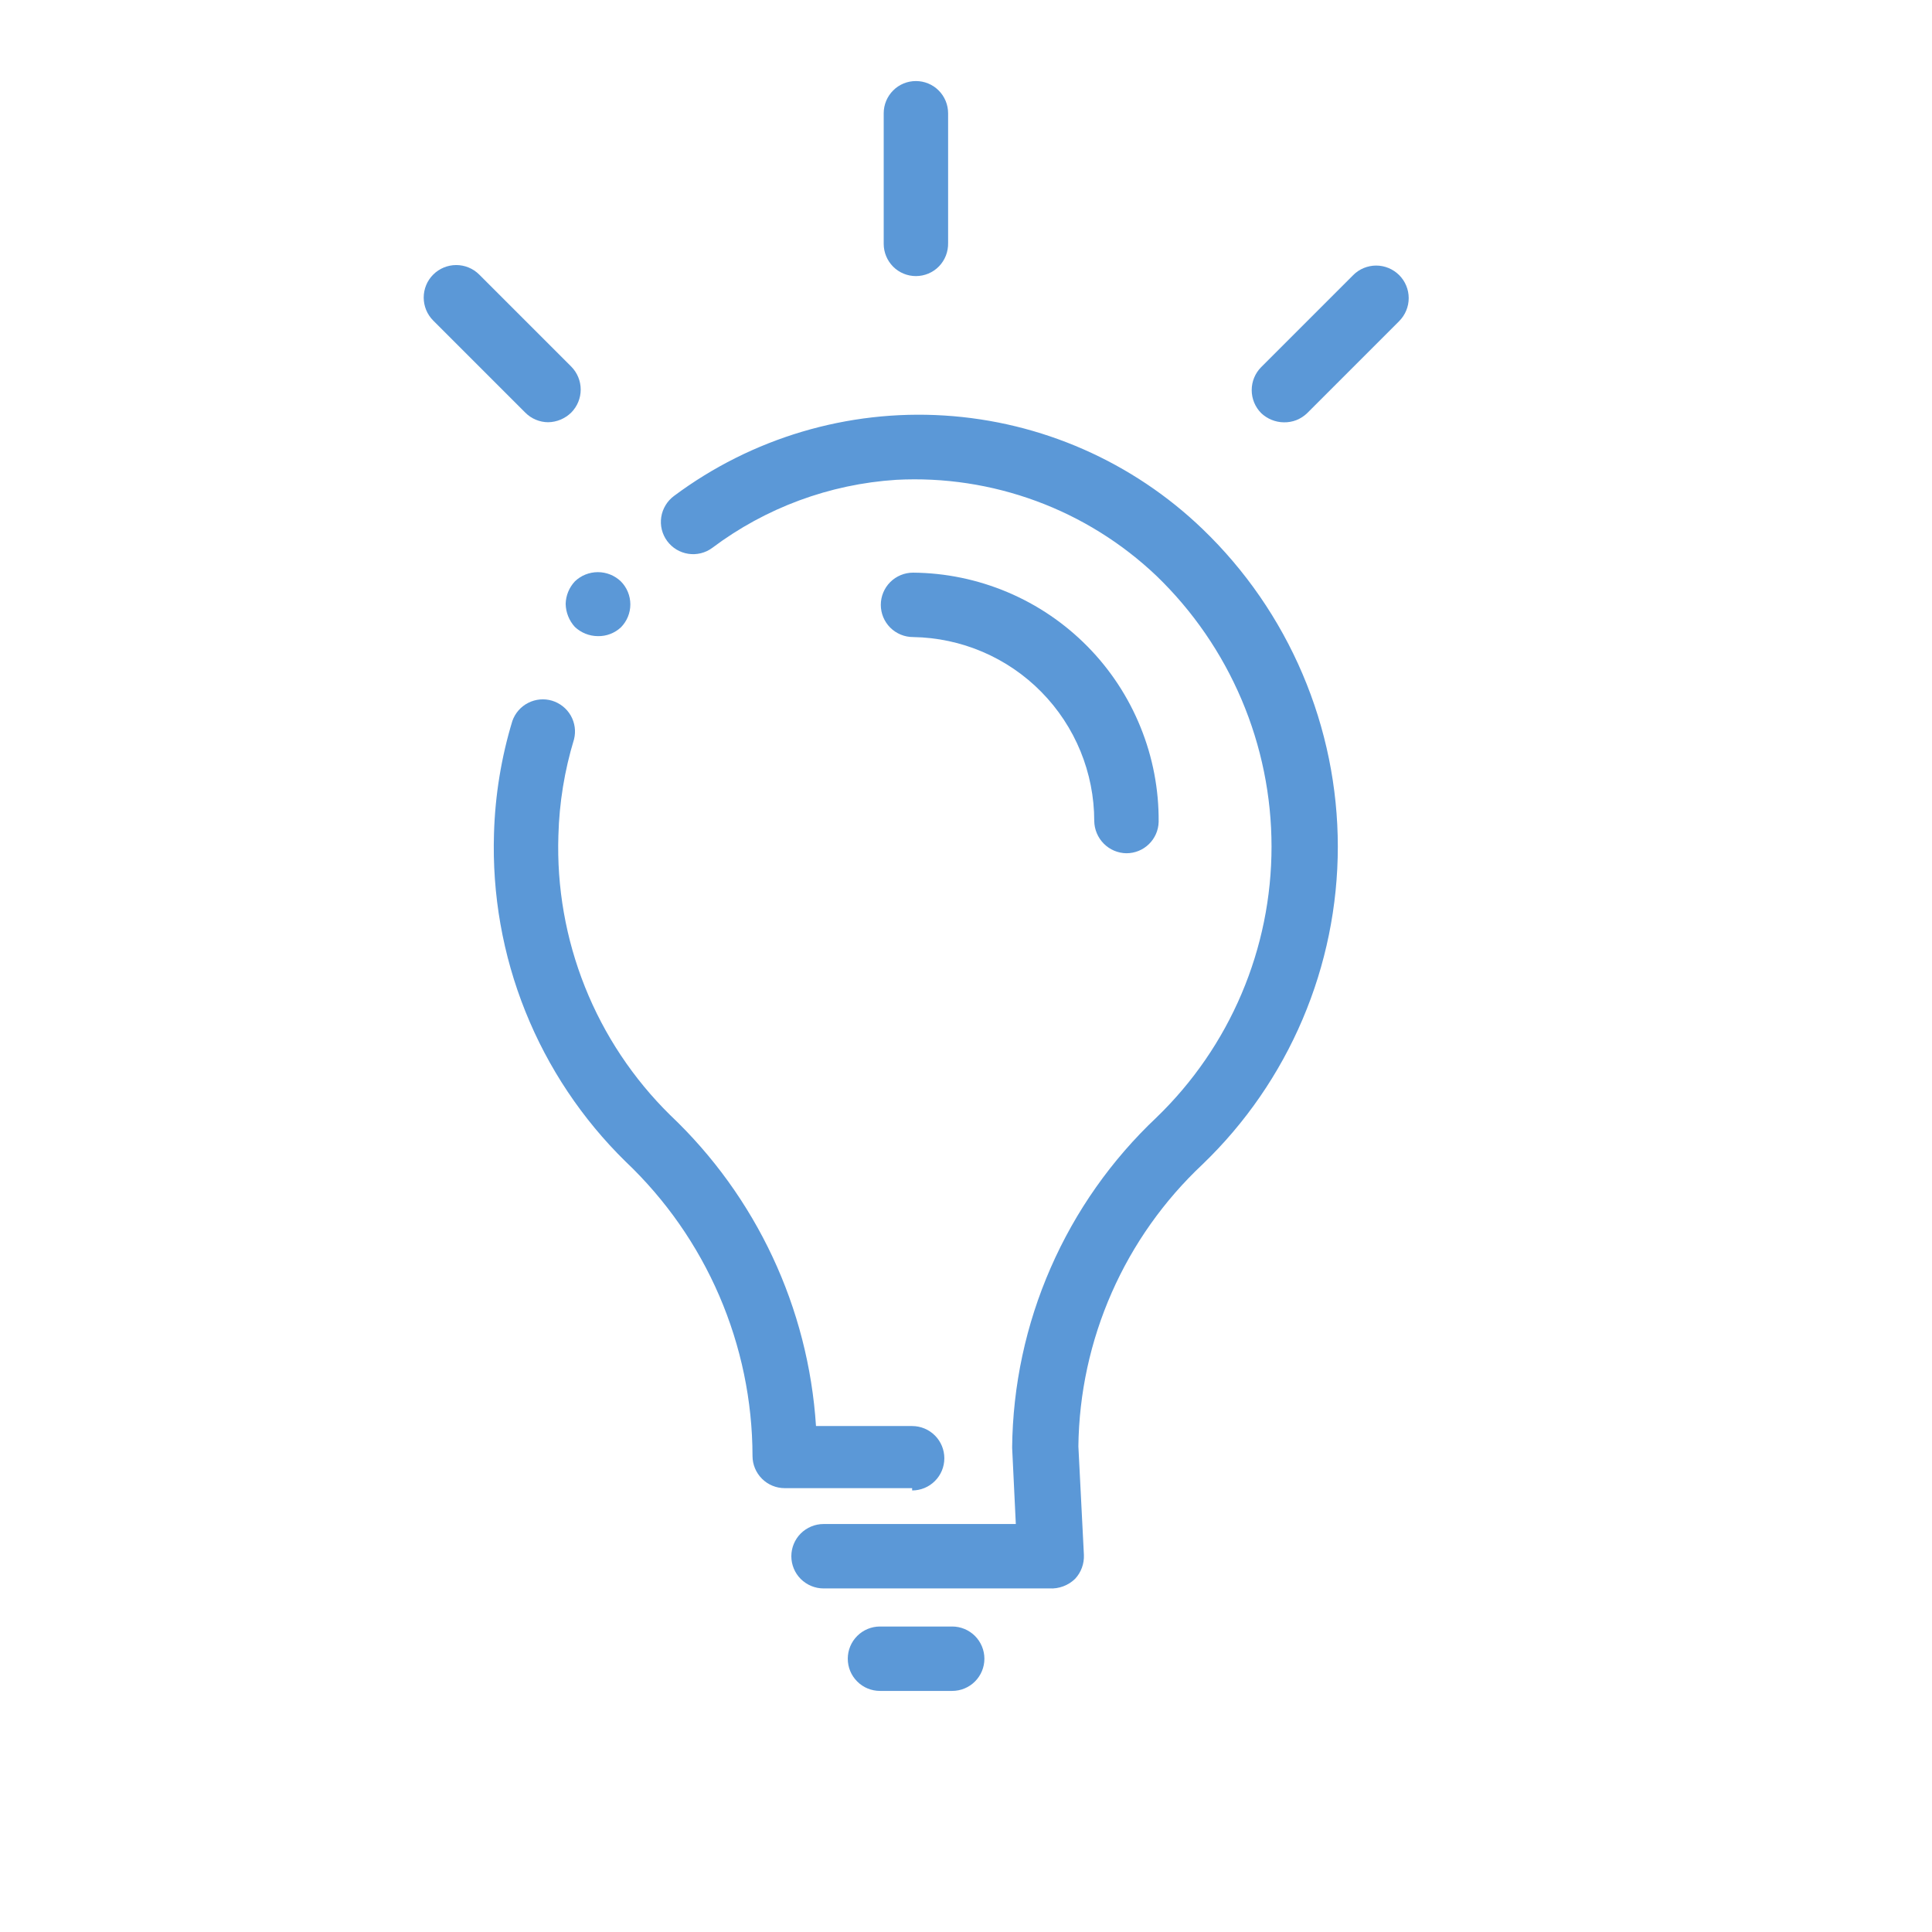
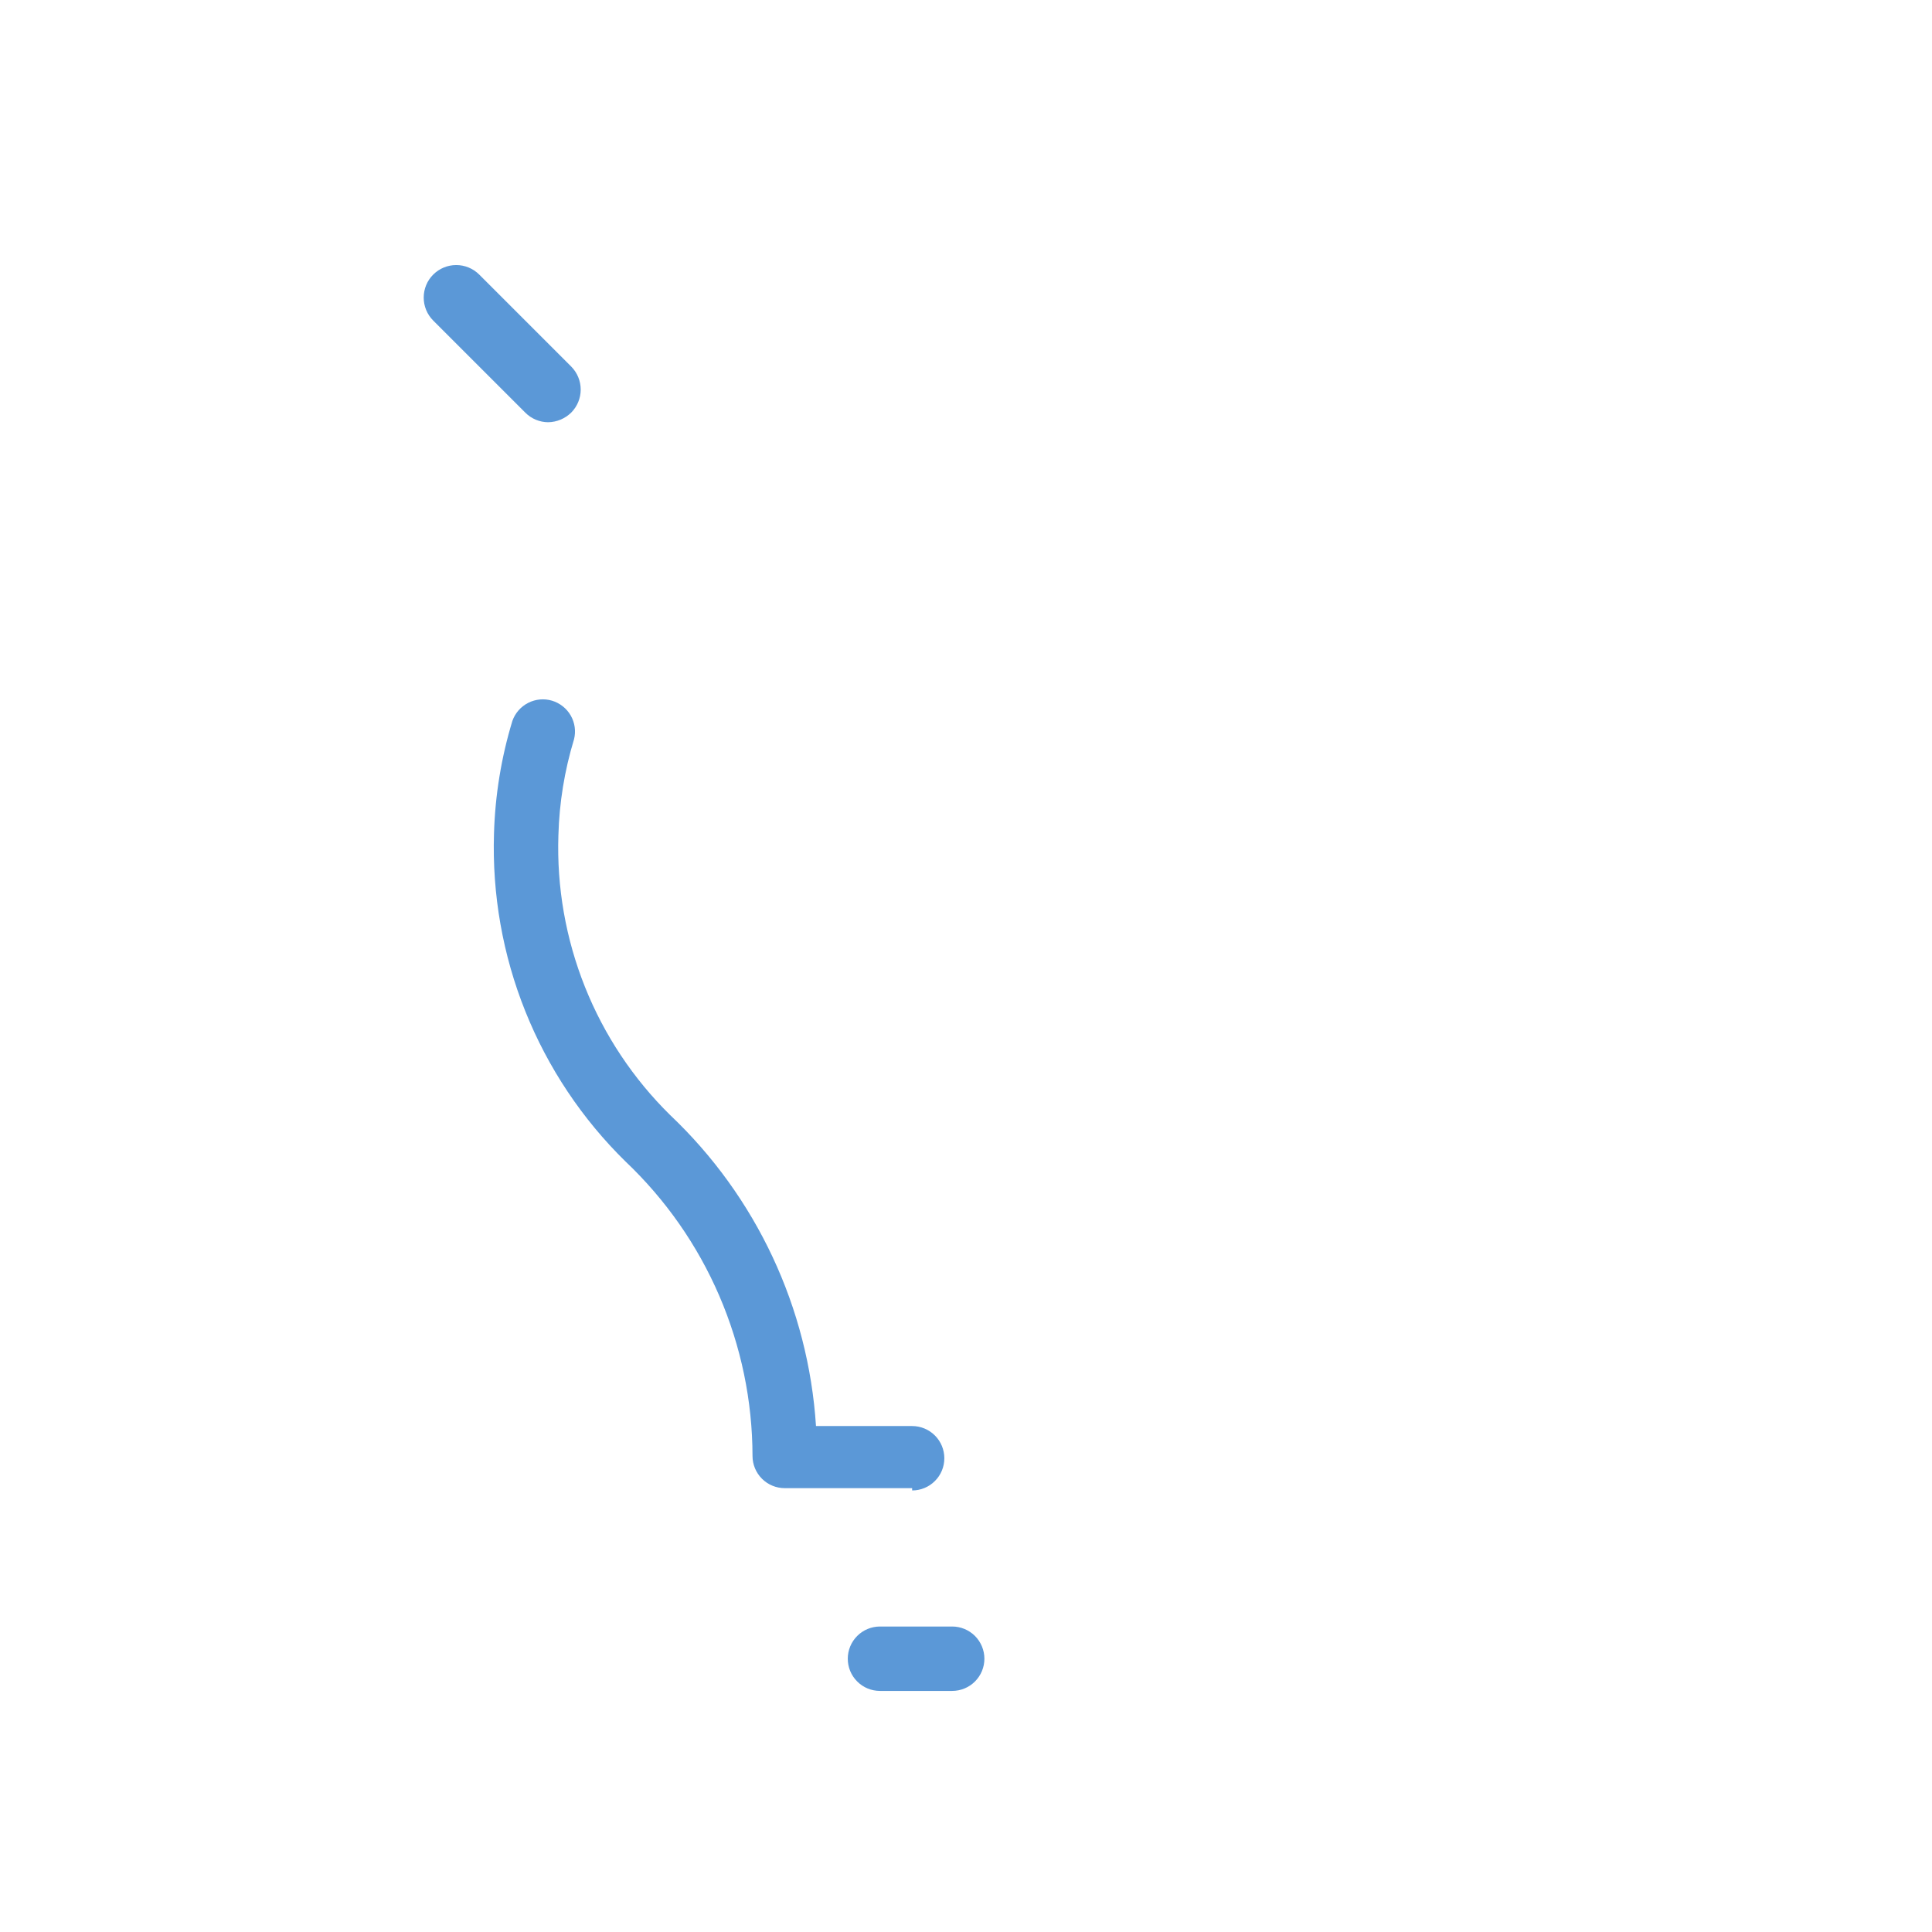
<svg xmlns="http://www.w3.org/2000/svg" width="42" height="42" viewBox="0 0 42 42" fill="none">
-   <path d="M12.997 13.829C12.811 13.828 12.633 13.757 12.497 13.629C12.372 13.492 12.301 13.315 12.297 13.129C12.301 12.947 12.372 12.773 12.497 12.639C12.631 12.51 12.81 12.438 12.997 12.438C13.183 12.438 13.363 12.51 13.497 12.639C13.629 12.772 13.703 12.952 13.703 13.139C13.703 13.327 13.629 13.506 13.497 13.639C13.361 13.765 13.182 13.833 12.997 13.829Z" fill="#5B98D7" />
  <path d="M19.829 32.351H17.059C16.874 32.351 16.696 32.278 16.564 32.146C16.433 32.015 16.359 31.837 16.359 31.651C16.357 30.453 16.11 29.268 15.636 28.168C15.162 27.068 14.469 26.076 13.599 25.251C12.655 24.326 11.913 23.214 11.421 21.987C10.928 20.759 10.697 19.443 10.739 18.121C10.763 17.291 10.897 16.466 11.139 15.671C11.199 15.502 11.322 15.361 11.482 15.28C11.642 15.198 11.828 15.181 12 15.232C12.172 15.284 12.319 15.4 12.408 15.556C12.497 15.712 12.523 15.897 12.479 16.071C12.272 16.75 12.158 17.453 12.139 18.161C12.102 19.288 12.299 20.41 12.717 21.456C13.135 22.503 13.766 23.451 14.569 24.241C16.441 26.014 17.573 28.429 17.739 31.001H19.829C20.015 31.001 20.193 31.075 20.324 31.206C20.456 31.338 20.529 31.516 20.529 31.701C20.529 31.887 20.456 32.065 20.324 32.196C20.193 32.328 20.015 32.401 19.829 32.401V32.351Z" fill="#5B98D7" />
-   <path d="M22.813 34.531H17.903C17.718 34.531 17.54 34.457 17.408 34.326C17.277 34.195 17.203 34.017 17.203 33.831C17.203 33.645 17.277 33.467 17.408 33.336C17.54 33.205 17.718 33.131 17.903 33.131H22.083L22.003 31.471C22.016 30.125 22.301 28.794 22.841 27.561C23.38 26.327 24.163 25.215 25.143 24.291C25.933 23.528 26.562 22.614 26.991 21.603C27.421 20.592 27.642 19.505 27.642 18.406C27.642 17.308 27.421 16.22 26.991 15.209C26.562 14.198 25.933 13.284 25.143 12.521C24.391 11.806 23.502 11.252 22.529 10.893C21.555 10.534 20.519 10.376 19.483 10.431C18.034 10.524 16.644 11.039 15.483 11.911C15.409 11.966 15.325 12.005 15.235 12.027C15.146 12.049 15.053 12.053 14.962 12.039C14.871 12.025 14.784 11.993 14.705 11.946C14.626 11.898 14.558 11.835 14.503 11.761C14.449 11.687 14.409 11.603 14.387 11.513C14.365 11.424 14.361 11.331 14.375 11.24C14.389 11.149 14.421 11.062 14.469 10.983C14.516 10.904 14.579 10.836 14.653 10.781C16.343 9.521 18.426 8.901 20.53 9.033C22.634 9.165 24.624 10.04 26.143 11.501C27.073 12.395 27.812 13.467 28.317 14.654C28.822 15.84 29.083 17.116 29.083 18.406C29.083 19.696 28.822 20.972 28.317 22.158C27.812 23.345 27.073 24.417 26.143 25.311C25.304 26.099 24.632 27.047 24.168 28.101C23.704 29.154 23.457 30.29 23.443 31.441L23.563 33.801C23.567 33.896 23.553 33.991 23.52 34.08C23.488 34.169 23.438 34.251 23.373 34.321C23.3 34.393 23.212 34.449 23.115 34.485C23.019 34.521 22.916 34.537 22.813 34.531Z" fill="#5B98D7" />
  <path d="M20.7 36.759H19.13C18.944 36.759 18.766 36.686 18.635 36.554C18.503 36.423 18.43 36.245 18.43 36.059C18.43 35.874 18.503 35.696 18.635 35.564C18.766 35.433 18.944 35.359 19.13 35.359H20.7C20.885 35.359 21.063 35.433 21.195 35.564C21.326 35.696 21.4 35.874 21.4 36.059C21.4 36.245 21.326 36.423 21.195 36.554C21.063 36.686 20.885 36.759 20.7 36.759Z" fill="#5B98D7" />
-   <path d="M24.488 18.549C24.303 18.547 24.127 18.472 23.996 18.341C23.866 18.21 23.791 18.034 23.788 17.849C23.788 16.799 23.375 15.79 22.638 15.042C21.901 14.293 20.899 13.865 19.848 13.849C19.663 13.849 19.485 13.775 19.353 13.644C19.222 13.513 19.148 13.335 19.148 13.149C19.148 12.963 19.222 12.786 19.353 12.654C19.485 12.523 19.663 12.449 19.848 12.449C20.555 12.454 21.253 12.599 21.904 12.874C22.555 13.149 23.145 13.55 23.641 14.053C24.137 14.556 24.529 15.152 24.794 15.807C25.06 16.462 25.194 17.163 25.188 17.869C25.183 18.051 25.107 18.224 24.976 18.351C24.846 18.478 24.671 18.549 24.488 18.549Z" fill="#5B98D7" />
-   <path d="M19.911 6.002C19.725 6.002 19.547 5.928 19.416 5.797C19.285 5.665 19.211 5.487 19.211 5.302V2.462C19.211 2.276 19.285 2.098 19.416 1.967C19.547 1.835 19.725 1.762 19.911 1.762C20.096 1.762 20.275 1.835 20.406 1.967C20.537 2.098 20.611 2.276 20.611 2.462V5.282C20.613 5.375 20.597 5.468 20.563 5.556C20.529 5.643 20.478 5.723 20.413 5.79C20.348 5.857 20.27 5.91 20.183 5.947C20.097 5.983 20.005 6.002 19.911 6.002Z" fill="#5B98D7" />
-   <path d="M27.907 9.181C27.724 9.178 27.549 9.106 27.417 8.981C27.285 8.848 27.211 8.668 27.211 8.481C27.211 8.293 27.285 8.114 27.417 7.981L29.417 5.981C29.482 5.915 29.56 5.863 29.646 5.827C29.732 5.792 29.824 5.773 29.917 5.773C30.01 5.773 30.102 5.792 30.187 5.827C30.273 5.863 30.351 5.915 30.417 5.981C30.482 6.046 30.535 6.124 30.57 6.21C30.606 6.296 30.624 6.388 30.624 6.481C30.624 6.573 30.606 6.665 30.57 6.751C30.535 6.837 30.482 6.915 30.417 6.981L28.417 8.981C28.35 9.046 28.27 9.098 28.182 9.133C28.095 9.167 28.001 9.183 27.907 9.181Z" fill="#5B98D7" />
  <path d="M11.918 9.179C11.825 9.179 11.733 9.16 11.647 9.124C11.561 9.088 11.483 9.035 11.418 8.969L9.418 6.969C9.285 6.836 9.211 6.656 9.211 6.469C9.211 6.281 9.285 6.101 9.418 5.969C9.551 5.836 9.731 5.762 9.918 5.762C10.105 5.762 10.285 5.836 10.418 5.969L12.418 7.969C12.55 8.102 12.624 8.282 12.624 8.469C12.624 8.656 12.55 8.836 12.418 8.969C12.284 9.1 12.105 9.176 11.918 9.179Z" fill="#5B98D7" />
</svg>